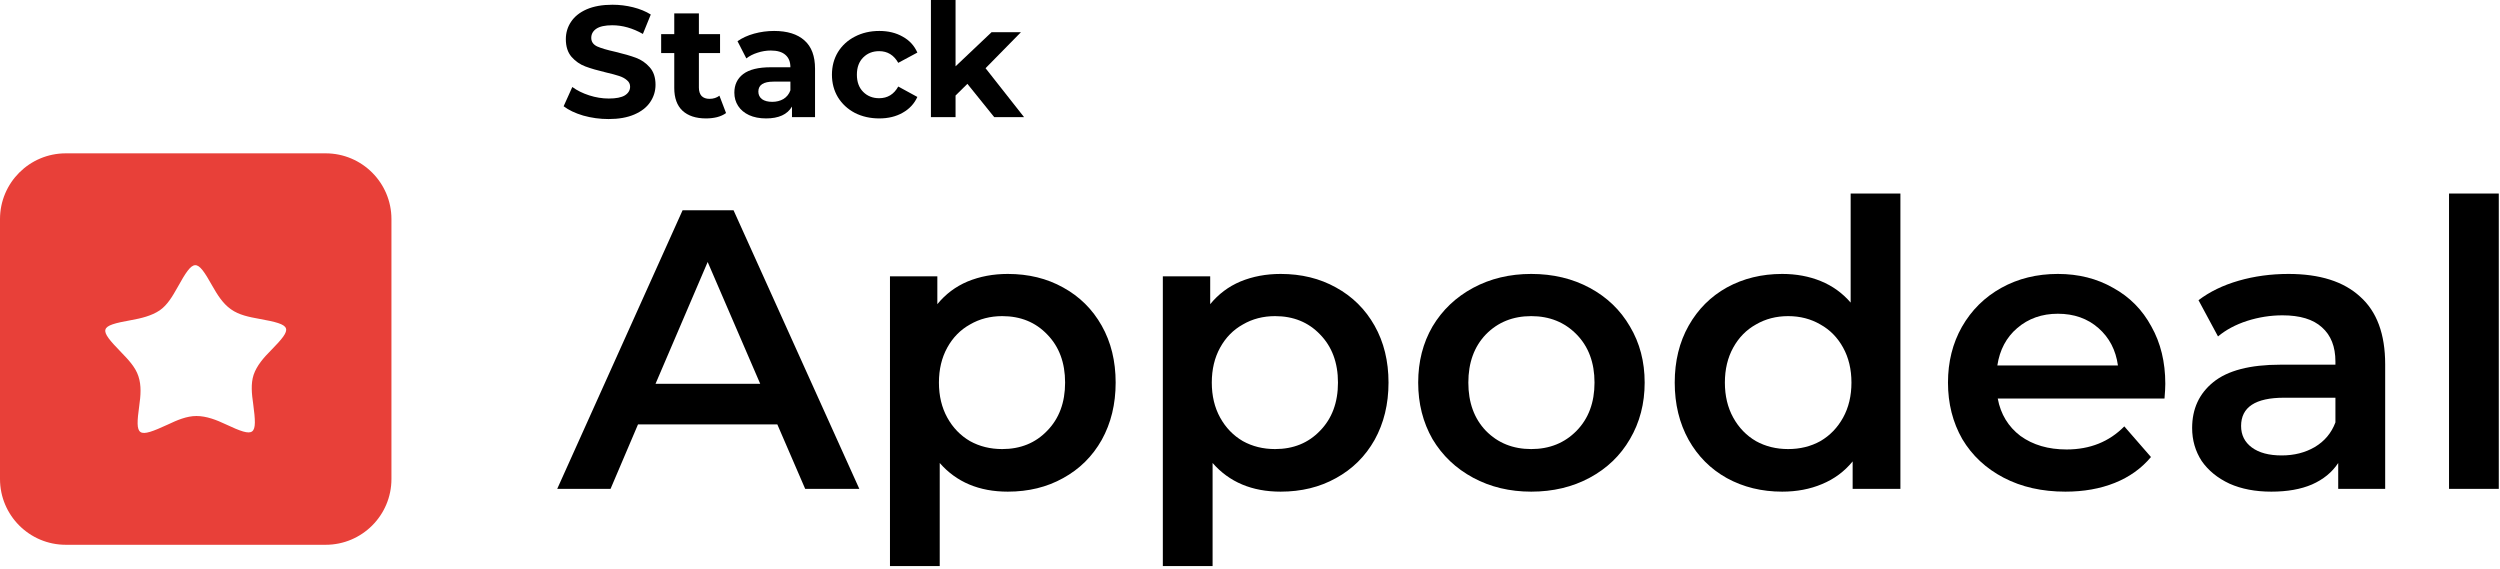
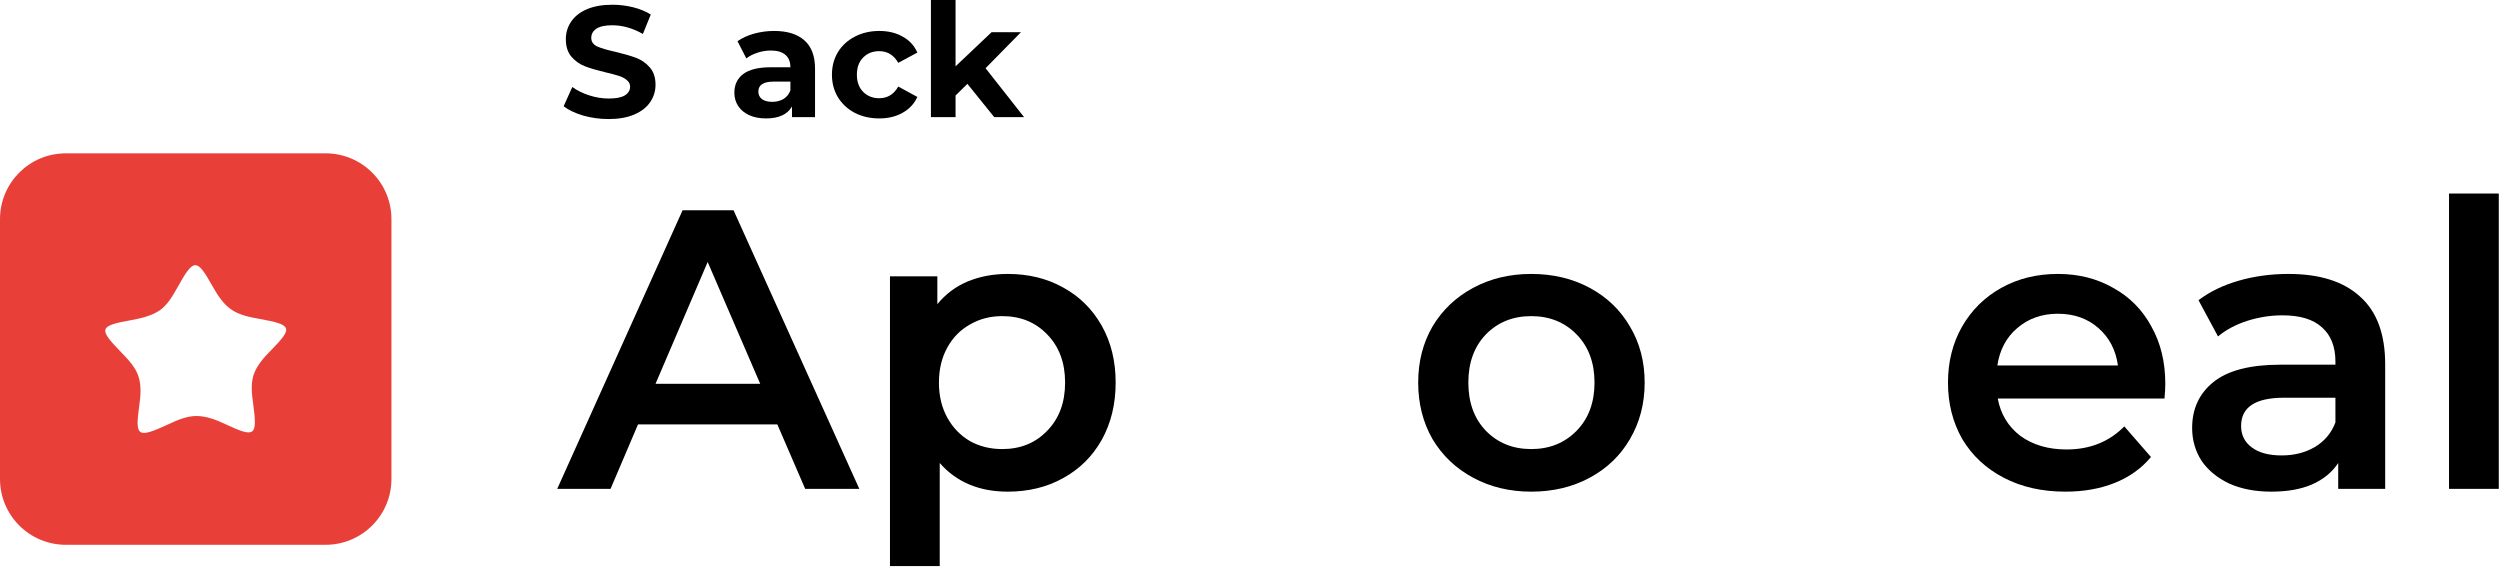
<svg xmlns="http://www.w3.org/2000/svg" width="760" height="173" viewBox="0 0 760 173" fill="none">
  <path d="M236.306 129.014H193.956L185.607 148.615H169.394L207.508 63.916H222.996L261.232 148.615H244.776L236.306 129.014ZM231.103 116.672L215.131 79.646L199.28 116.672H231.103Z" fill="#000000" />
  <path d="M306.368 83.276C312.66 83.276 318.266 84.647 323.187 87.39C328.188 90.132 332.1 94.004 334.923 99.006C337.747 104.007 339.158 109.775 339.158 116.309C339.158 122.843 337.747 128.651 334.923 133.733C332.1 138.734 328.188 142.606 323.187 145.348C318.266 148.091 312.66 149.462 306.368 149.462C297.656 149.462 290.759 146.558 285.677 140.751V172.089H270.552V84.002H284.951V92.472C287.451 89.406 290.517 87.108 294.147 85.575C297.857 84.042 301.931 83.276 306.368 83.276ZM304.674 136.516C310.24 136.516 314.797 134.66 318.347 130.95C321.977 127.239 323.791 122.359 323.791 116.309C323.791 110.259 321.977 105.378 318.347 101.668C314.797 97.957 310.24 96.102 304.674 96.102C301.044 96.102 297.777 96.949 294.873 98.643C291.969 100.256 289.67 102.595 287.976 105.661C286.282 108.726 285.435 112.275 285.435 116.309C285.435 120.342 286.282 123.891 287.976 126.957C289.67 130.022 291.969 132.402 294.873 134.096C297.777 135.709 301.044 136.516 304.674 136.516Z" fill="#000000" />
-   <path d="M389.318 83.276C395.61 83.276 401.217 84.647 406.137 87.39C411.139 90.132 415.051 94.004 417.874 99.006C420.697 104.007 422.109 109.775 422.109 116.309C422.109 122.843 420.697 128.651 417.874 133.733C415.051 138.734 411.139 142.606 406.137 145.348C401.217 148.091 395.61 149.462 389.318 149.462C380.606 149.462 373.709 146.558 368.627 140.751V172.089H353.502V84.002H367.901V92.472C370.402 89.406 373.467 87.108 377.097 85.575C380.808 84.042 384.882 83.276 389.318 83.276ZM387.624 136.516C393.19 136.516 397.748 134.66 401.297 130.95C404.927 127.239 406.742 122.359 406.742 116.309C406.742 110.259 404.927 105.378 401.297 101.668C397.748 97.957 393.19 96.102 387.624 96.102C383.994 96.102 380.727 96.949 377.823 98.643C374.919 100.256 372.62 102.595 370.926 105.661C369.232 108.726 368.385 112.275 368.385 116.309C368.385 120.342 369.232 123.891 370.926 126.957C372.62 130.022 374.919 132.402 377.823 134.096C380.727 135.709 383.994 136.516 387.624 136.516Z" fill="#000000" />
  <path d="M465.493 149.462C458.959 149.462 453.07 148.051 447.827 145.227C442.584 142.404 438.47 138.492 435.485 133.491C432.581 128.409 431.129 122.681 431.129 116.309C431.129 109.936 432.581 104.249 435.485 99.248C438.47 94.246 442.584 90.334 447.827 87.511C453.07 84.688 458.959 83.276 465.493 83.276C472.108 83.276 478.037 84.688 483.28 87.511C488.523 90.334 492.597 94.246 495.501 99.248C498.486 104.249 499.978 109.936 499.978 116.309C499.978 122.681 498.486 128.409 495.501 133.491C492.597 138.492 488.523 142.404 483.28 145.227C478.037 148.051 472.108 149.462 465.493 149.462ZM465.493 136.516C471.059 136.516 475.657 134.66 479.287 130.95C482.917 127.239 484.732 122.359 484.732 116.309C484.732 110.259 482.917 105.378 479.287 101.668C475.657 97.957 471.059 96.102 465.493 96.102C459.927 96.102 455.329 97.957 451.699 101.668C448.15 105.378 446.375 110.259 446.375 116.309C446.375 122.359 448.15 127.239 451.699 130.95C455.329 134.66 459.927 136.516 465.493 136.516Z" fill="#000000" />
-   <path d="M577.724 58.834V148.615H563.204V140.267C560.703 143.332 557.597 145.631 553.887 147.163C550.257 148.696 546.224 149.462 541.787 149.462C535.576 149.462 529.969 148.091 524.968 145.348C520.047 142.606 516.175 138.734 513.352 133.733C510.529 128.651 509.117 122.843 509.117 116.309C509.117 109.775 510.529 104.007 513.352 99.006C516.175 94.004 520.047 90.132 524.968 87.39C529.969 84.647 535.576 83.276 541.787 83.276C546.062 83.276 549.974 84.002 553.524 85.454C557.073 86.906 560.098 89.084 562.599 91.988V58.834H577.724ZM543.602 136.516C547.232 136.516 550.499 135.709 553.403 134.096C556.307 132.402 558.606 130.022 560.3 126.957C561.994 123.891 562.841 120.342 562.841 116.309C562.841 112.275 561.994 108.726 560.3 105.661C558.606 102.595 556.307 100.256 553.403 98.643C550.499 96.949 547.232 96.102 543.602 96.102C539.972 96.102 536.705 96.949 533.801 98.643C530.897 100.256 528.598 102.595 526.904 105.661C525.21 108.726 524.363 112.275 524.363 116.309C524.363 120.342 525.21 123.891 526.904 126.957C528.598 130.022 530.897 132.402 533.801 134.096C536.705 135.709 539.972 136.516 543.602 136.516Z" fill="#000000" />
  <path d="M658.252 116.672C658.252 117.72 658.171 119.213 658.01 121.149H607.311C608.198 125.908 610.497 129.699 614.208 132.523C617.999 135.265 622.678 136.637 628.244 136.637C635.342 136.637 641.191 134.297 645.789 129.619L653.896 138.936C650.992 142.404 647.321 145.026 642.885 146.8C638.448 148.575 633.447 149.462 627.881 149.462C620.782 149.462 614.53 148.051 609.126 145.227C603.721 142.404 599.527 138.492 596.542 133.491C593.638 128.409 592.186 122.681 592.186 116.309C592.186 110.017 593.598 104.37 596.421 99.369C599.325 94.287 603.318 90.334 608.4 87.511C613.482 84.688 619.209 83.276 625.582 83.276C631.874 83.276 637.48 84.688 642.401 87.511C647.402 90.254 651.274 94.166 654.017 99.248C656.84 104.249 658.252 110.057 658.252 116.672ZM625.582 95.376C620.742 95.376 616.628 96.828 613.24 99.732C609.932 102.555 607.916 106.346 607.19 111.106H643.853C643.207 106.427 641.231 102.636 637.924 99.732C634.616 96.828 630.502 95.376 625.582 95.376Z" fill="#000000" />
  <path d="M695.691 83.276C705.21 83.276 712.47 85.575 717.471 90.173C722.553 94.69 725.094 101.547 725.094 110.743V148.615H710.816V140.751C708.961 143.574 706.299 145.752 702.83 147.284C699.442 148.736 695.328 149.462 690.488 149.462C685.648 149.462 681.413 148.656 677.783 147.042C674.153 145.348 671.33 143.049 669.314 140.146C667.378 137.161 666.41 133.813 666.41 130.103C666.41 124.295 668.547 119.656 672.822 116.188C677.178 112.638 683.995 110.864 693.271 110.864H709.969V109.896C709.969 105.378 708.598 101.91 705.855 99.49C703.193 97.07 699.2 95.86 693.876 95.86C690.246 95.86 686.657 96.424 683.107 97.554C679.639 98.683 676.694 100.256 674.274 102.273L668.346 91.262C671.734 88.68 675.807 86.704 680.566 85.333C685.326 83.962 690.367 83.276 695.691 83.276ZM693.634 138.452C697.426 138.452 700.773 137.605 703.677 135.911C706.662 134.136 708.759 131.635 709.969 128.409V120.907H694.36C685.648 120.907 681.292 123.77 681.292 129.498C681.292 132.24 682.381 134.418 684.559 136.032C686.737 137.645 689.762 138.452 693.634 138.452Z" fill="#000000" />
  <path d="M744.505 58.834H759.63V148.615H744.505V58.834Z" fill="#000000" />
  <path d="M185.023 36.192C182.367 36.192 179.791 35.84 177.295 35.136C174.831 34.4 172.847 33.456 171.343 32.304L173.983 26.448C175.423 27.504 177.135 28.352 179.119 28.992C181.103 29.632 183.087 29.952 185.071 29.952C187.279 29.952 188.911 29.632 189.967 28.992C191.023 28.32 191.551 27.44 191.551 26.352C191.551 25.552 191.231 24.896 190.591 24.384C189.983 23.84 189.183 23.408 188.191 23.088C187.231 22.768 185.919 22.416 184.255 22.032C181.695 21.424 179.599 20.816 177.967 20.208C176.335 19.6 174.927 18.624 173.743 17.28C172.591 15.936 172.015 14.144 172.015 11.904C172.015 9.952 172.543 8.192 173.599 6.624C174.655 5.024 176.239 3.76 178.351 2.832C180.495 1.904 183.103 1.44 186.175 1.44C188.319 1.44 190.415 1.696 192.463 2.208C194.511 2.72 196.303 3.456 197.839 4.416L195.439 10.32C192.335 8.56 189.231 7.68 186.127 7.68C183.951 7.68 182.335 8.032 181.279 8.736C180.255 9.44 179.743 10.368 179.743 11.52C179.743 12.672 180.335 13.536 181.519 14.112C182.735 14.656 184.575 15.2 187.039 15.744C189.599 16.352 191.695 16.96 193.327 17.568C194.959 18.176 196.351 19.136 197.503 20.448C198.687 21.76 199.279 23.536 199.279 25.776C199.279 27.696 198.735 29.456 197.647 31.056C196.591 32.624 194.991 33.872 192.847 34.8C190.703 35.728 188.095 36.192 185.023 36.192Z" fill="#000000" />
-   <path d="M220.72 34.368C219.984 34.912 219.072 35.328 217.984 35.616C216.928 35.872 215.808 36 214.624 36C211.552 36 209.168 35.216 207.472 33.648C205.808 32.08 204.976 29.776 204.976 26.736V16.128H200.992V10.368H204.976V4.08H212.464V10.368H218.896V16.128H212.464V26.64C212.464 27.728 212.736 28.576 213.28 29.184C213.856 29.76 214.656 30.048 215.68 30.048C216.864 30.048 217.872 29.728 218.704 29.088L220.72 34.368Z" fill="#000000" />
  <path d="M235.339 9.408C239.339 9.408 242.411 10.368 244.555 12.288C246.699 14.176 247.771 17.04 247.771 20.88V35.616H240.763V32.4C239.355 34.8 236.731 36 232.891 36C230.907 36 229.179 35.664 227.707 34.992C226.267 34.32 225.163 33.392 224.395 32.208C223.627 31.024 223.243 29.68 223.243 28.176C223.243 25.776 224.139 23.888 225.931 22.512C227.755 21.136 230.555 20.448 234.331 20.448H240.283C240.283 18.816 239.787 17.568 238.795 16.704C237.803 15.808 236.315 15.36 234.331 15.36C232.955 15.36 231.595 15.584 230.251 16.032C228.939 16.448 227.819 17.024 226.891 17.76L224.203 12.528C225.611 11.536 227.291 10.768 229.243 10.224C231.227 9.68 233.259 9.408 235.339 9.408ZM234.763 30.96C236.043 30.96 237.179 30.672 238.171 30.096C239.163 29.488 239.867 28.608 240.283 27.456V24.816H235.147C232.075 24.816 230.539 25.824 230.539 27.84C230.539 28.8 230.907 29.568 231.643 30.144C232.411 30.688 233.451 30.96 234.763 30.96Z" fill="#000000" />
  <path d="M267.309 36C264.557 36 262.077 35.44 259.869 34.32C257.693 33.168 255.981 31.584 254.733 29.568C253.517 27.552 252.909 25.264 252.909 22.704C252.909 20.144 253.517 17.856 254.733 15.84C255.981 13.824 257.693 12.256 259.869 11.136C262.077 9.984 264.557 9.408 267.309 9.408C270.029 9.408 272.397 9.984 274.413 11.136C276.461 12.256 277.949 13.872 278.877 15.984L273.069 19.104C271.725 16.736 269.789 15.552 267.261 15.552C265.309 15.552 263.693 16.192 262.413 17.472C261.133 18.752 260.493 20.496 260.493 22.704C260.493 24.912 261.133 26.656 262.413 27.936C263.693 29.216 265.309 29.856 267.261 29.856C269.821 29.856 271.757 28.672 273.069 26.304L278.877 29.472C277.949 31.52 276.461 33.12 274.413 34.272C272.397 35.424 270.029 36 267.309 36Z" fill="#000000" />
  <path d="M294.089 25.488L290.489 29.04V35.616H283.001V0H290.489V20.16L301.433 9.792H310.361L299.609 20.736L311.321 35.616H302.249L294.089 25.488Z" fill="#000000" />
  <path fill-rule="evenodd" clip-rule="evenodd" d="M20 46.615C8.954 46.615 0 55.569 0 66.615V145.615C0 156.66 8.954 165.615 20 165.615H98.999C110.045 165.615 118.999 156.66 118.999 145.615V66.615C118.999 55.569 110.045 46.615 98.999 46.615H20ZM70.192 94.008C67.679 92.246 66.004 89.468 64.538 86.893C59.791 78.423 58.884 78.49 53.998 87.299C53.955 87.375 53.912 87.45 53.87 87.525C52.442 90.036 50.925 92.702 48.554 94.347C46.041 96.041 42.83 96.786 39.829 97.328C30.057 99.09 29.847 99.903 36.897 107.154L36.943 107.201C38.955 109.289 41.162 111.579 42.062 114.336C43.039 117.182 42.76 120.367 42.341 123.281C41.015 132.836 41.783 133.31 51.066 129.041C53.789 127.753 56.72 126.466 59.721 126.466C62.793 126.466 65.864 127.686 68.586 128.973C77.59 133.174 78.288 132.632 76.962 122.739C76.543 119.825 76.194 116.708 77.102 113.93C78.079 111.084 80.243 108.644 82.337 106.544C89.177 99.564 88.898 98.751 78.777 96.922C75.775 96.379 72.635 95.77 70.192 94.008Z" fill="#e84039" />
</svg>